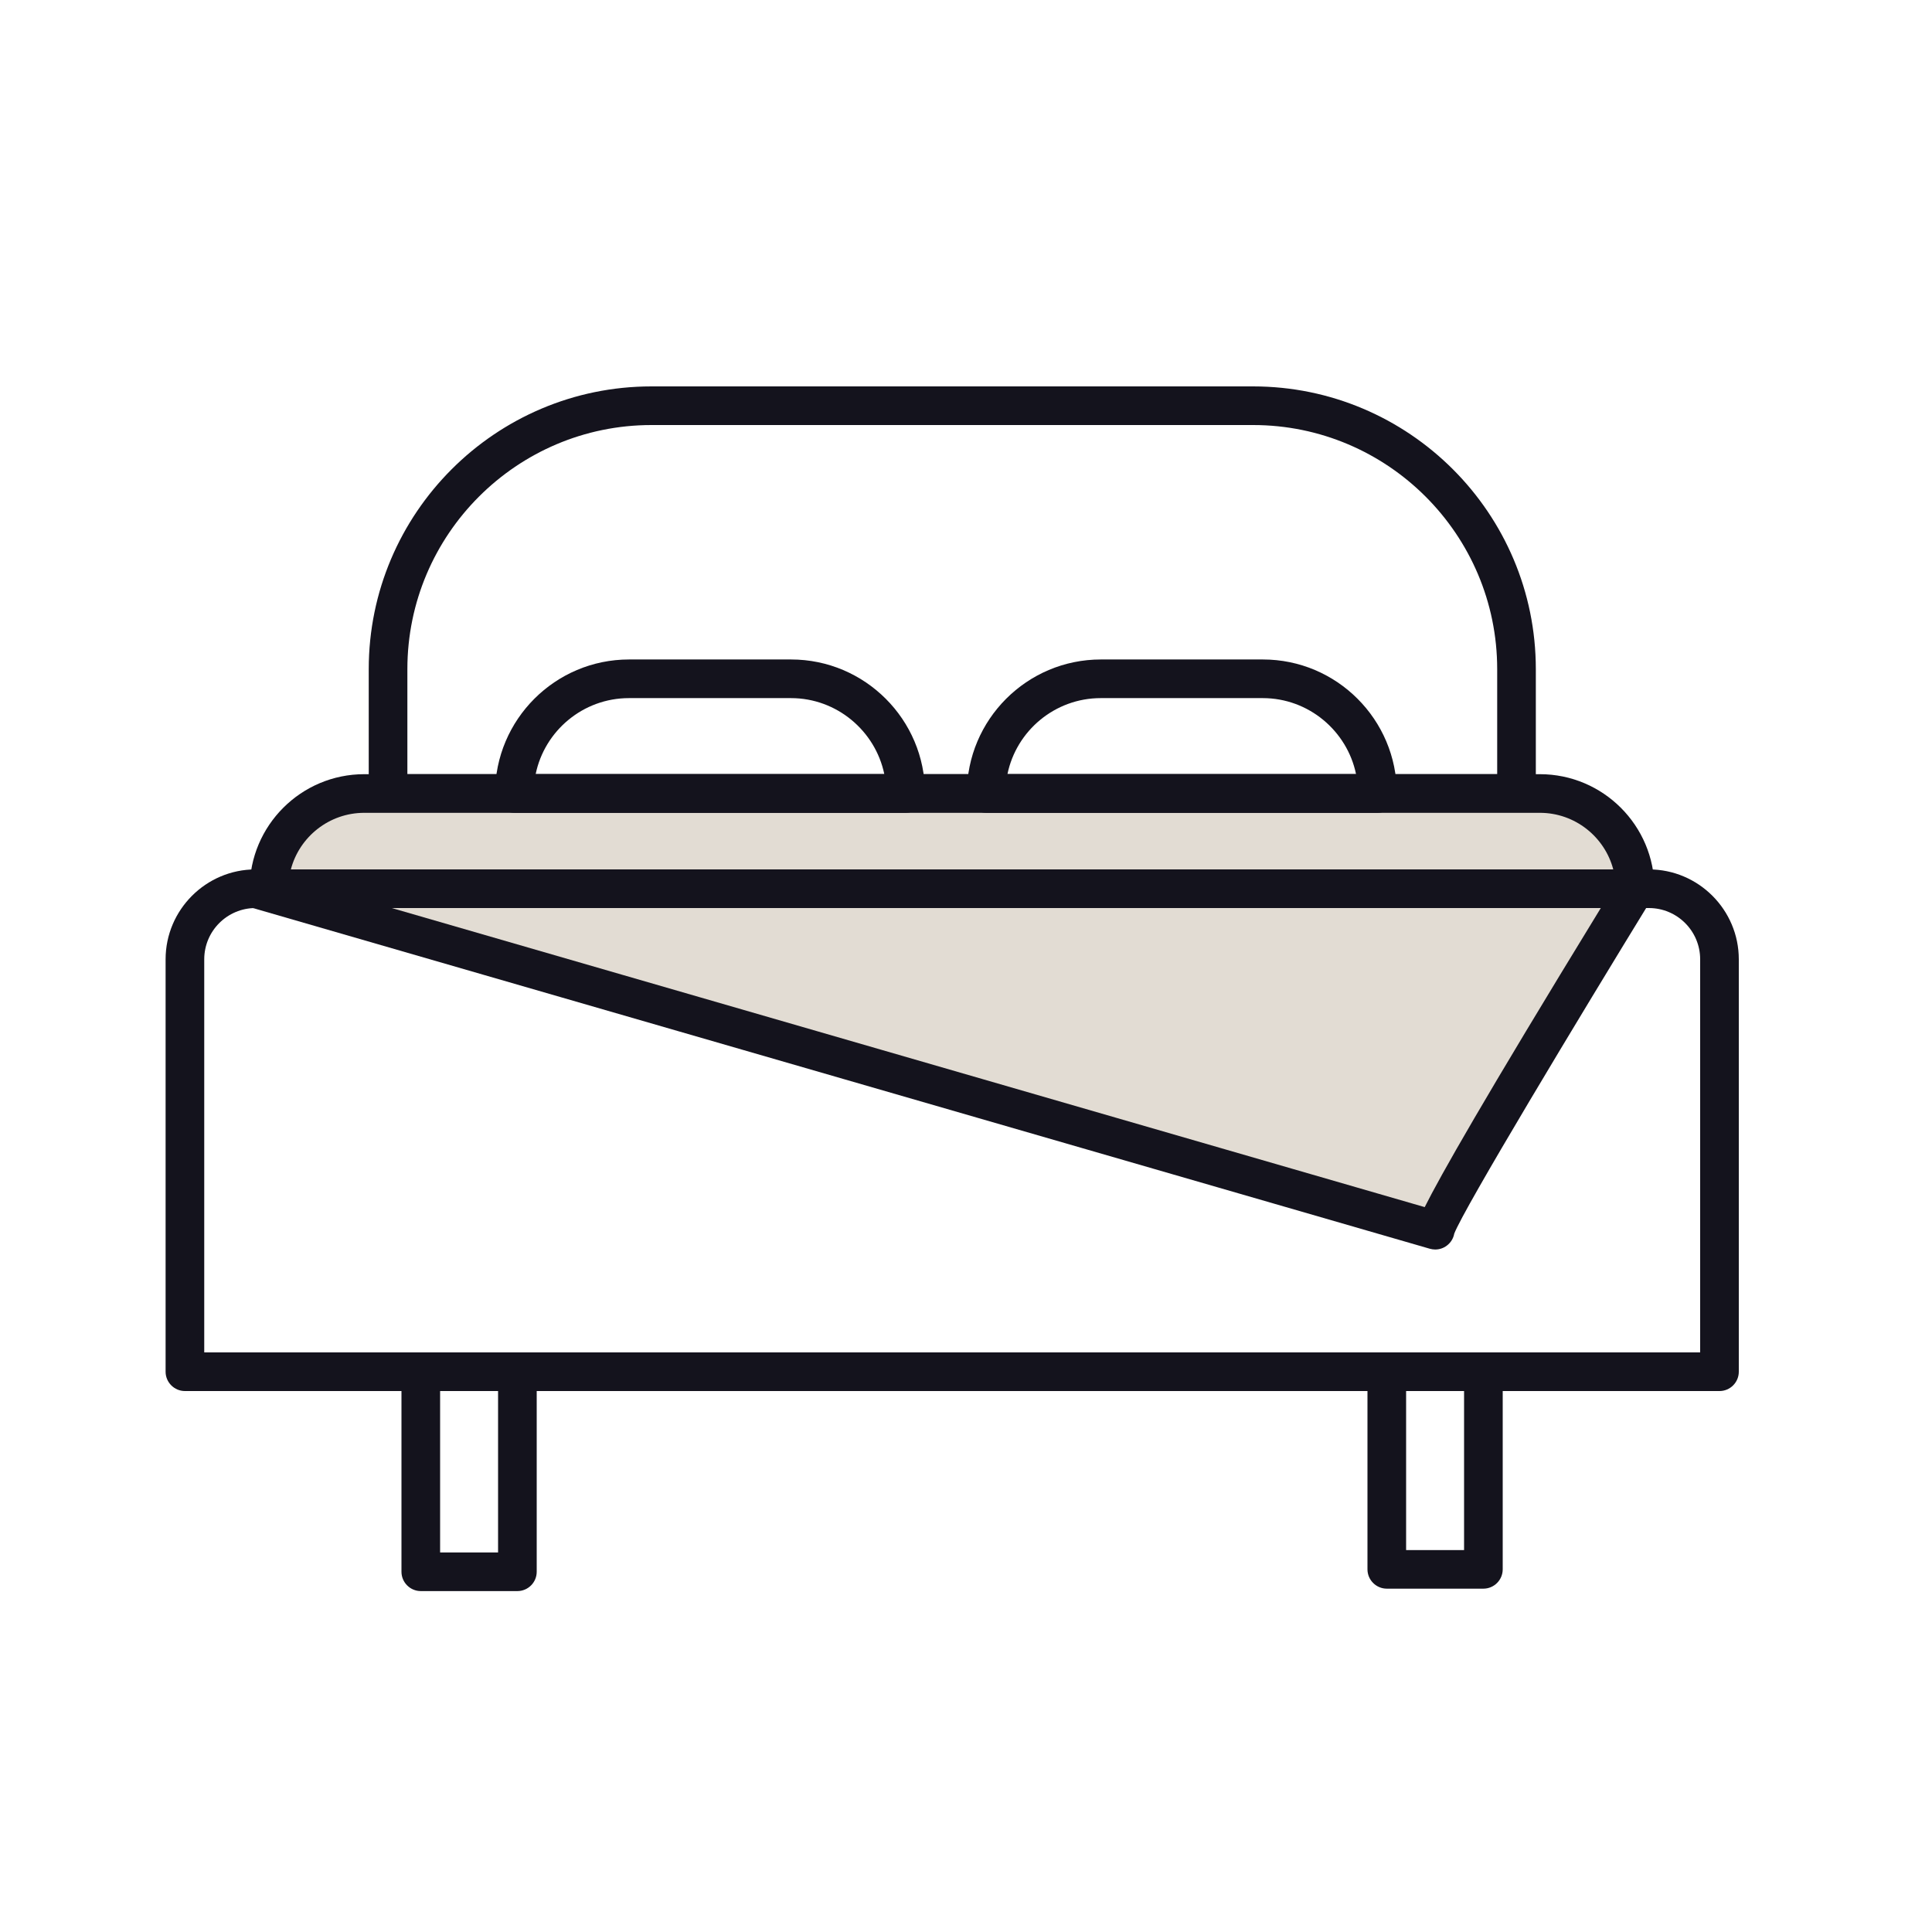
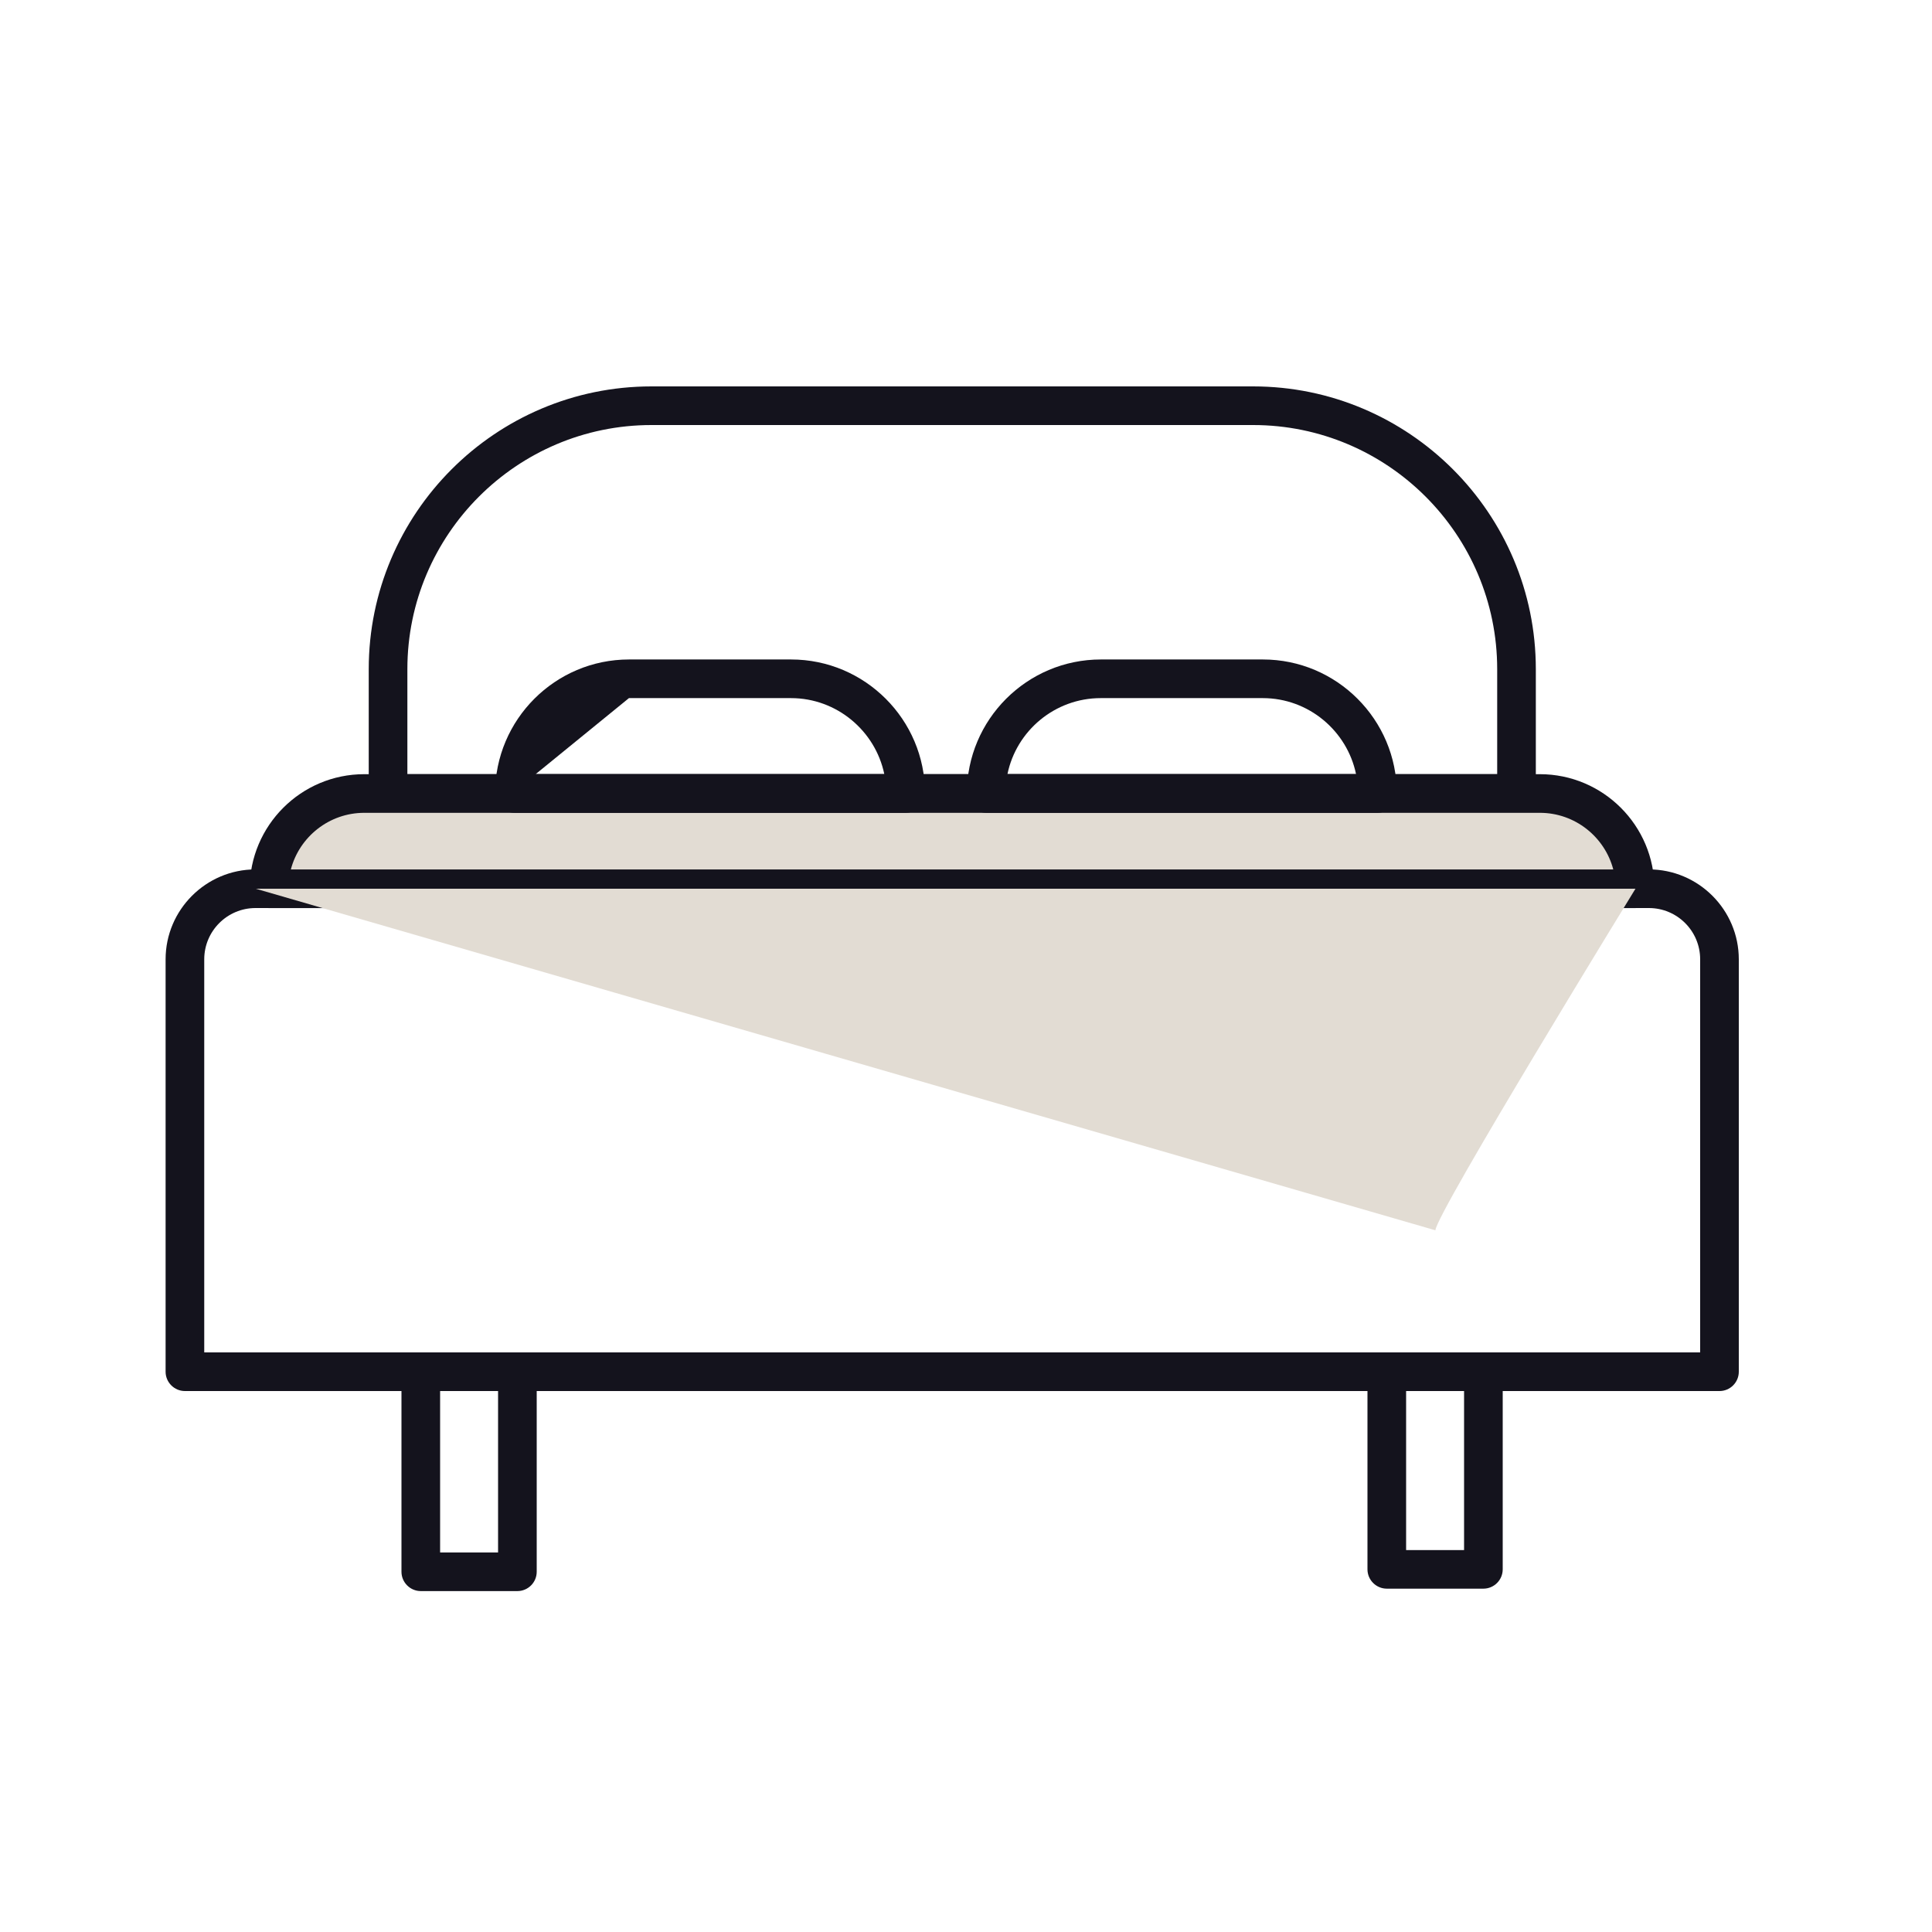
<svg xmlns="http://www.w3.org/2000/svg" width="35" height="35" viewBox="0 0 35 35" fill="none">
  <path d="M27.473 14.725H7.03C6.837 14.725 6.68 14.567 6.68 14.374V12.122C6.68 9.298 8.977 7 11.802 7H22.701C25.525 7 27.823 9.298 27.823 12.122V14.374C27.823 14.567 27.666 14.725 27.473 14.725ZM7.38 14.024H27.123V12.122C27.123 9.684 25.139 7.7 22.701 7.7H11.802C9.364 7.7 7.38 9.684 7.38 12.122V14.024Z" fill="#14131D" />
  <path d="M31.151 25.2H3.35C3.158 25.2 3 25.043 3 24.85V17.379C3 16.482 3.732 15.75 4.629 15.75H29.871C30.769 15.75 31.5 16.482 31.5 17.379V24.85C31.5 25.043 31.343 25.2 31.151 25.2ZM3.7 24.5H30.8V17.379C30.8 16.866 30.384 16.45 29.871 16.45H4.629C4.117 16.45 3.7 16.866 3.7 17.379V24.5Z" fill="#14131D" />
  <path d="M29.623 16.101H4.875C4.875 15.147 5.647 14.375 6.601 14.375H27.898C28.852 14.375 29.623 15.147 29.623 16.101Z" fill="#E2DCD3" />
  <path d="M29.622 16.451H4.873C4.681 16.451 4.523 16.293 4.523 16.101C4.523 14.956 5.454 14.025 6.599 14.025H27.896C29.041 14.025 29.972 14.956 29.972 16.101C29.972 16.293 29.814 16.451 29.622 16.451ZM5.269 15.751H29.226C29.071 15.161 28.533 14.725 27.896 14.725H6.599C5.962 14.725 5.423 15.161 5.269 15.751Z" fill="#14131D" />
  <path d="M9.373 28.824H7.623C7.431 28.824 7.273 28.667 7.273 28.474V24.85C7.273 24.657 7.431 24.5 7.623 24.5H9.373C9.566 24.5 9.723 24.657 9.723 24.85V28.474C9.723 28.667 9.566 28.824 9.373 28.824ZM7.973 28.124H9.023V25.2H7.973V28.124Z" fill="#14131D" />
  <path d="M26.873 28.78H25.123C24.931 28.78 24.773 28.623 24.773 28.43V24.85C24.773 24.657 24.931 24.5 25.123 24.5H26.873C27.066 24.5 27.223 24.657 27.223 24.85V28.43C27.223 28.623 27.066 28.78 26.873 28.78ZM25.473 28.081H26.523V25.2H25.473V28.081Z" fill="#14131D" />
-   <path d="M16.406 14.725H9.319C9.126 14.725 8.969 14.567 8.969 14.374C8.969 13.036 10.057 11.947 11.396 11.947H14.331C15.669 11.947 16.758 13.036 16.758 14.374C16.758 14.567 16.601 14.725 16.408 14.725H16.406ZM9.704 14.024H16.02C15.857 13.241 15.16 12.647 14.329 12.647H11.394C10.563 12.647 9.865 13.239 9.704 14.024Z" fill="#14131D" />
+   <path d="M16.406 14.725H9.319C9.126 14.725 8.969 14.567 8.969 14.374C8.969 13.036 10.057 11.947 11.396 11.947H14.331C15.669 11.947 16.758 13.036 16.758 14.374C16.758 14.567 16.601 14.725 16.408 14.725H16.406ZM9.704 14.024H16.02C15.857 13.241 15.16 12.647 14.329 12.647H11.394Z" fill="#14131D" />
  <path d="M24.953 14.725H17.866C17.673 14.725 17.516 14.567 17.516 14.374C17.516 13.036 18.604 11.947 19.943 11.947H22.878C24.216 11.947 25.305 13.036 25.305 14.374C25.305 14.567 25.147 14.725 24.955 14.725H24.953ZM18.251 14.024H24.566C24.404 13.241 23.707 12.647 22.876 12.647H19.941C19.11 12.647 18.412 13.239 18.251 14.024Z" fill="#14131D" />
  <path d="M29.628 16.1C29.628 16.1 26.004 22.004 26.004 22.288L4.633 16.1H29.628Z" fill="#E2DCD3" />
-   <path d="M26 22.636C25.967 22.636 25.936 22.631 25.902 22.622L4.533 16.436C4.365 16.387 4.26 16.223 4.285 16.051C4.309 15.878 4.456 15.75 4.631 15.75H29.625C29.751 15.75 29.868 15.818 29.931 15.928C29.994 16.039 29.991 16.175 29.924 16.282C28.619 18.41 26.508 21.912 26.345 22.349C26.329 22.435 26.282 22.512 26.21 22.566C26.149 22.612 26.076 22.636 26 22.636ZM7.097 16.45L25.81 21.868C26.091 21.306 26.865 19.938 29 16.45H7.097Z" fill="#14131D" />
</svg>